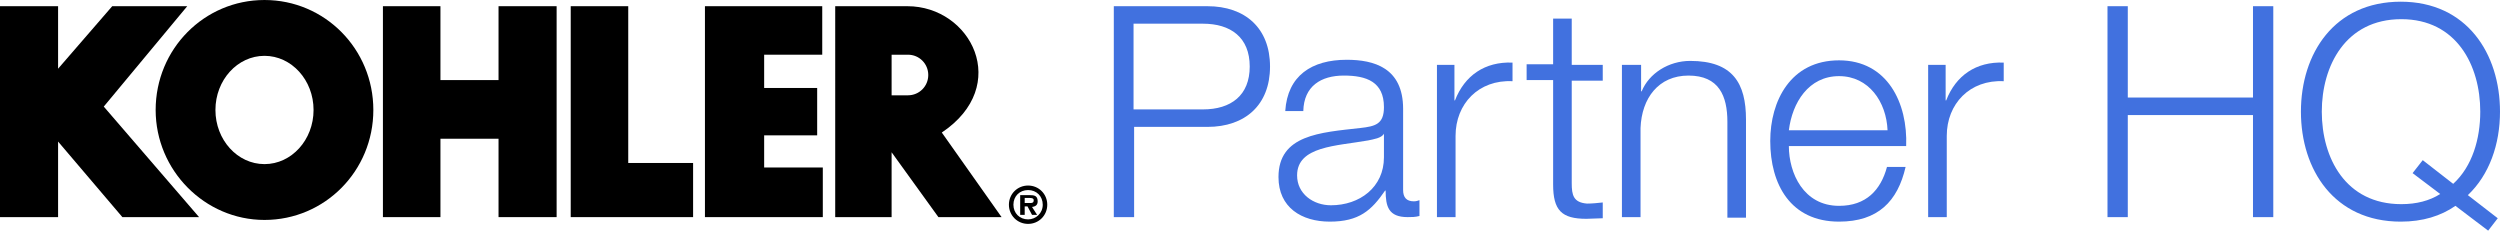
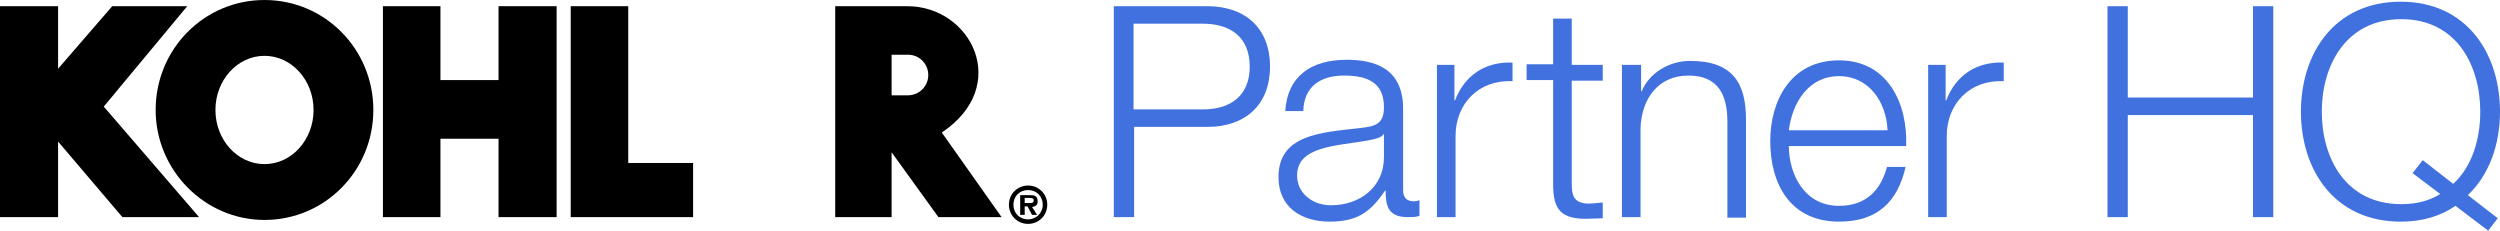
<svg xmlns="http://www.w3.org/2000/svg" xmlns:ns1="http://sodipodi.sourceforge.net/DTD/sodipodi-0.dtd" xmlns:ns2="http://www.inkscape.org/namespaces/inkscape" version="1.1" id="Layer_1" x="0px" y="0px" viewBox="0 0 443.3 40.9" xml:space="preserve" ns1:docname="8b17571d93f3a2a57277b7ddc47deda9.svg" width="443.3" height="40.9">
  <defs id="defs45" />
  <ns1:namedview id="namedview43" pagecolor="#ffffff" bordercolor="#666666" borderopacity="1.0" ns2:pageshadow="2" ns2:pageopacity="0.0" ns2:pagecheckerboard="0" />
  <style type="text/css" id="style2">
	.st0{fill:#4171DF;}
</style>
  <g id="g20" transform="translate(-23.5,-18.3)">
    <g id="g18">
      <polygon points="134.9,19.4 134.9,47.2 146.4,47.2 146.4,56.8 124.7,56.8 124.7,19.4 " id="polygon4" />
      <polygon points="101.6,19.4 101.6,32.5 111.9,32.5 111.9,19.4 122.2,19.4 122.2,56.8 111.9,56.8 111.9,42.9 101.6,42.9 101.6,56.8 91.4,56.8 91.4,19.4 " id="polygon6" />
      <polygon points="58.8,56.8 45.2,56.8 33.8,43.4 33.8,43.4 33.8,56.8 23.5,56.8 23.5,19.4 33.8,19.4 33.8,30.6 33.7,30.6 43.4,19.4 56.7,19.4 41.9,37.2 " id="polygon8" />
      <path d="m 51.1,37.8 c 0,-10.8 8.6,-19.5 19.3,-19.5 10.7,0 19.3,8.7 19.3,19.5 0,10.8 -8.6,19.5 -19.3,19.5 -10.6,0 -19.3,-8.8 -19.3,-19.5 z m 19.7,0.3 m -0.4,9.3 c 4.8,0 8.7,-4.3 8.7,-9.6 0,-5.3 -3.9,-9.6 -8.7,-9.6 -4.8,0 -8.7,4.3 -8.7,9.6 0,5.3 3.9,9.6 8.7,9.6 z m 0.4,-9.3" id="path10" />
-       <polygon points="169.3,28 159,28 159,33.9 168.4,33.9 168.4,42.3 159,42.3 159,48 169.4,48 169.4,56.8 158.9,56.8 148.5,56.8 148.5,19.4 158.8,19.4 169.3,19.4 " id="polygon12" />
-       <path d="m 190.5,41.8 10.6,15 h -11.2 l -8.3,-11.5 v 11.5 h -10 V 19.4 h 12.8 c 11.3,0 18.5,14.1 6.1,22.4 z m -6,-6.6 c 2,0 3.6,-1.6 3.6,-3.6 0,-2 -1.6,-3.6 -3.6,-3.6 h -2.9 v 7.2 z m 0,-3.6" id="path14" />
+       <path d="m 190.5,41.8 10.6,15 h -11.2 l -8.3,-11.5 v 11.5 h -10 V 19.4 h 12.8 c 11.3,0 18.5,14.1 6.1,22.4 z m -6,-6.6 c 2,0 3.6,-1.6 3.6,-3.6 0,-2 -1.6,-3.6 -3.6,-3.6 h -2.9 v 7.2 m 0,-3.6" id="path14" />
      <path d="m 202.4,54.6 c 0,-1.9 1.5,-3.4 3.4,-3.4 1.9,0 3.4,1.5 3.4,3.4 0,1.9 -1.5,3.4 -3.4,3.4 -1.9,0 -3.4,-1.5 -3.4,-3.4 z m 6,0 c 0,-1.5 -1.1,-2.6 -2.6,-2.6 -1.5,0 -2.6,1.1 -2.6,2.6 0,1.5 1.1,2.6 2.6,2.6 1.4,0 2.6,-1.1 2.6,-2.6 z m -1,1.8 h -0.9 l -0.8,-1.5 h -0.5 v 1.5 h -0.8 v -3.5 h 1.7 c 0.8,0 1.4,0.1 1.4,1.1 0,0.6 -0.3,0.9 -1,1 z m -1.2,-2.1 c 0.4,0 0.6,-0.1 0.6,-0.5 0,-0.4 -0.5,-0.4 -0.8,-0.4 h -0.8 v 0.9 z" id="path16" />
    </g>
  </g>
  <g id="g40" transform="translate(-23.5,-18.3)">
    <path class="st0" d="m 221,19.4 h 16.6 c 6.7,0 11.1,3.9 11.1,10.7 0,6.8 -4.4,10.7 -11.1,10.7 h -13 v 16 H 221 Z m 3.5,18.3 h 12.3 c 5,0 8.3,-2.5 8.3,-7.6 0,-5.2 -3.4,-7.6 -8.3,-7.6 h -12.3 z" id="path22" />
    <path class="st0" d="m 251.4,38 c 0.4,-6.3 4.7,-9.1 10.9,-9.1 4.8,0 10,1.4 10,8.7 V 52 c 0,1.3 0.6,2 1.9,2 0.4,0 0.7,-0.1 1,-0.2 v 2.8 c -0.8,0.2 -1.3,0.2 -2.1,0.2 -3.4,0 -3.9,-1.9 -3.9,-4.7 h -0.1 c -2.4,3.5 -4.6,5.5 -9.8,5.5 -5,0 -9.1,-2.5 -9.1,-7.9 0,-7.5 7.4,-7.9 14.5,-8.7 2.7,-0.3 4.2,-0.7 4.2,-3.7 0,-4.5 -3.1,-5.6 -7.1,-5.6 -4.1,0 -7.1,1.9 -7.2,6.3 z m 17.6,4 h -0.1 c -0.4,0.8 -1.9,1 -2.8,1.2 -5.6,1 -12.6,1 -12.6,6.2 0,3.3 2.9,5.3 6,5.3 5.1,0 9.4,-3.2 9.4,-8.5 V 42 Z" id="path24" />
    <path class="st0" d="m 278.4,29.8 h 3 v 6.3 h 0.1 c 1.7,-4.4 5.3,-6.9 10.2,-6.7 v 3.3 c -6,-0.3 -10.1,4 -10.1,9.7 v 14.4 h -3.3 v -27 z" id="path26" />
    <path class="st0" d="m 302.2,29.8 h 5.5 v 2.8 h -5.5 v 18.2 c 0,2.1 0.3,3.4 2.7,3.6 0.9,0 1.9,-0.1 2.8,-0.2 V 57 c -1,0 -1.9,0.1 -2.9,0.1 -4.4,0 -5.9,-1.5 -5.9,-6.1 V 32.5 h -4.7 v -2.8 h 4.7 v -8.1 h 3.3 z" id="path28" />
    <path class="st0" d="m 311.2,29.8 h 3.3 v 4.7 h 0.1 c 1.3,-3.2 4.8,-5.4 8.6,-5.4 7.6,0 9.9,4 9.9,10.4 v 17.4 h -3.3 v -17 c 0,-4.6 -1.5,-8.2 -6.9,-8.2 -5.3,0 -8.3,4 -8.5,9.3 v 15.8 h -3.3 v -27 z" id="path30" />
    <path class="st0" d="m 340.7,44.2 c 0,4.8 2.6,10.6 8.9,10.6 4.8,0 7.4,-2.8 8.5,-6.9 h 3.3 c -1.4,6.1 -4.9,9.7 -11.8,9.7 -8.6,0 -12.2,-6.6 -12.2,-14.3 0,-7.1 3.6,-14.3 12.2,-14.3 8.6,0 12.2,7.6 11.9,15.2 z m 17.5,-2.8 c -0.2,-5 -3.3,-9.6 -8.6,-9.6 -5.4,0 -8.3,4.7 -8.9,9.6 z" id="path32" />
    <path class="st0" d="m 365.5,29.8 h 3 v 6.3 h 0.1 c 1.7,-4.4 5.3,-6.9 10.2,-6.7 v 3.3 c -6,-0.3 -10.1,4 -10.1,9.7 v 14.4 h -3.3 v -27 z" id="path34" />
    <path class="st0" d="m 397.2,19.4 h 3.6 V 35.6 H 423 V 19.4 h 3.6 V 56.8 H 423 V 38.7 h -22.2 v 18.1 h -3.6 z" id="path36" />
    <path class="st0" d="m 464.7,59.2 -5.8,-4.4 c -2.6,1.8 -5.8,2.8 -9.7,2.8 -11.8,0 -17.7,-9.2 -17.7,-19.5 0,-10.3 5.9,-19.5 17.7,-19.5 11.7,0 17.6,9.2 17.6,19.5 0,5.8 -1.9,11.2 -5.7,14.8 l 5.3,4.1 z m -6.2,-8.3 c 3.4,-3.1 4.8,-8 4.8,-12.8 0,-8.2 -4.2,-16.4 -14,-16.4 -9.9,0 -14.1,8.3 -14.1,16.4 0,8.2 4.2,16.4 14.1,16.4 2.7,0 5,-0.6 6.9,-1.8 l -4.9,-3.7 1.8,-2.3 z" id="path38" />
  </g>
</svg>